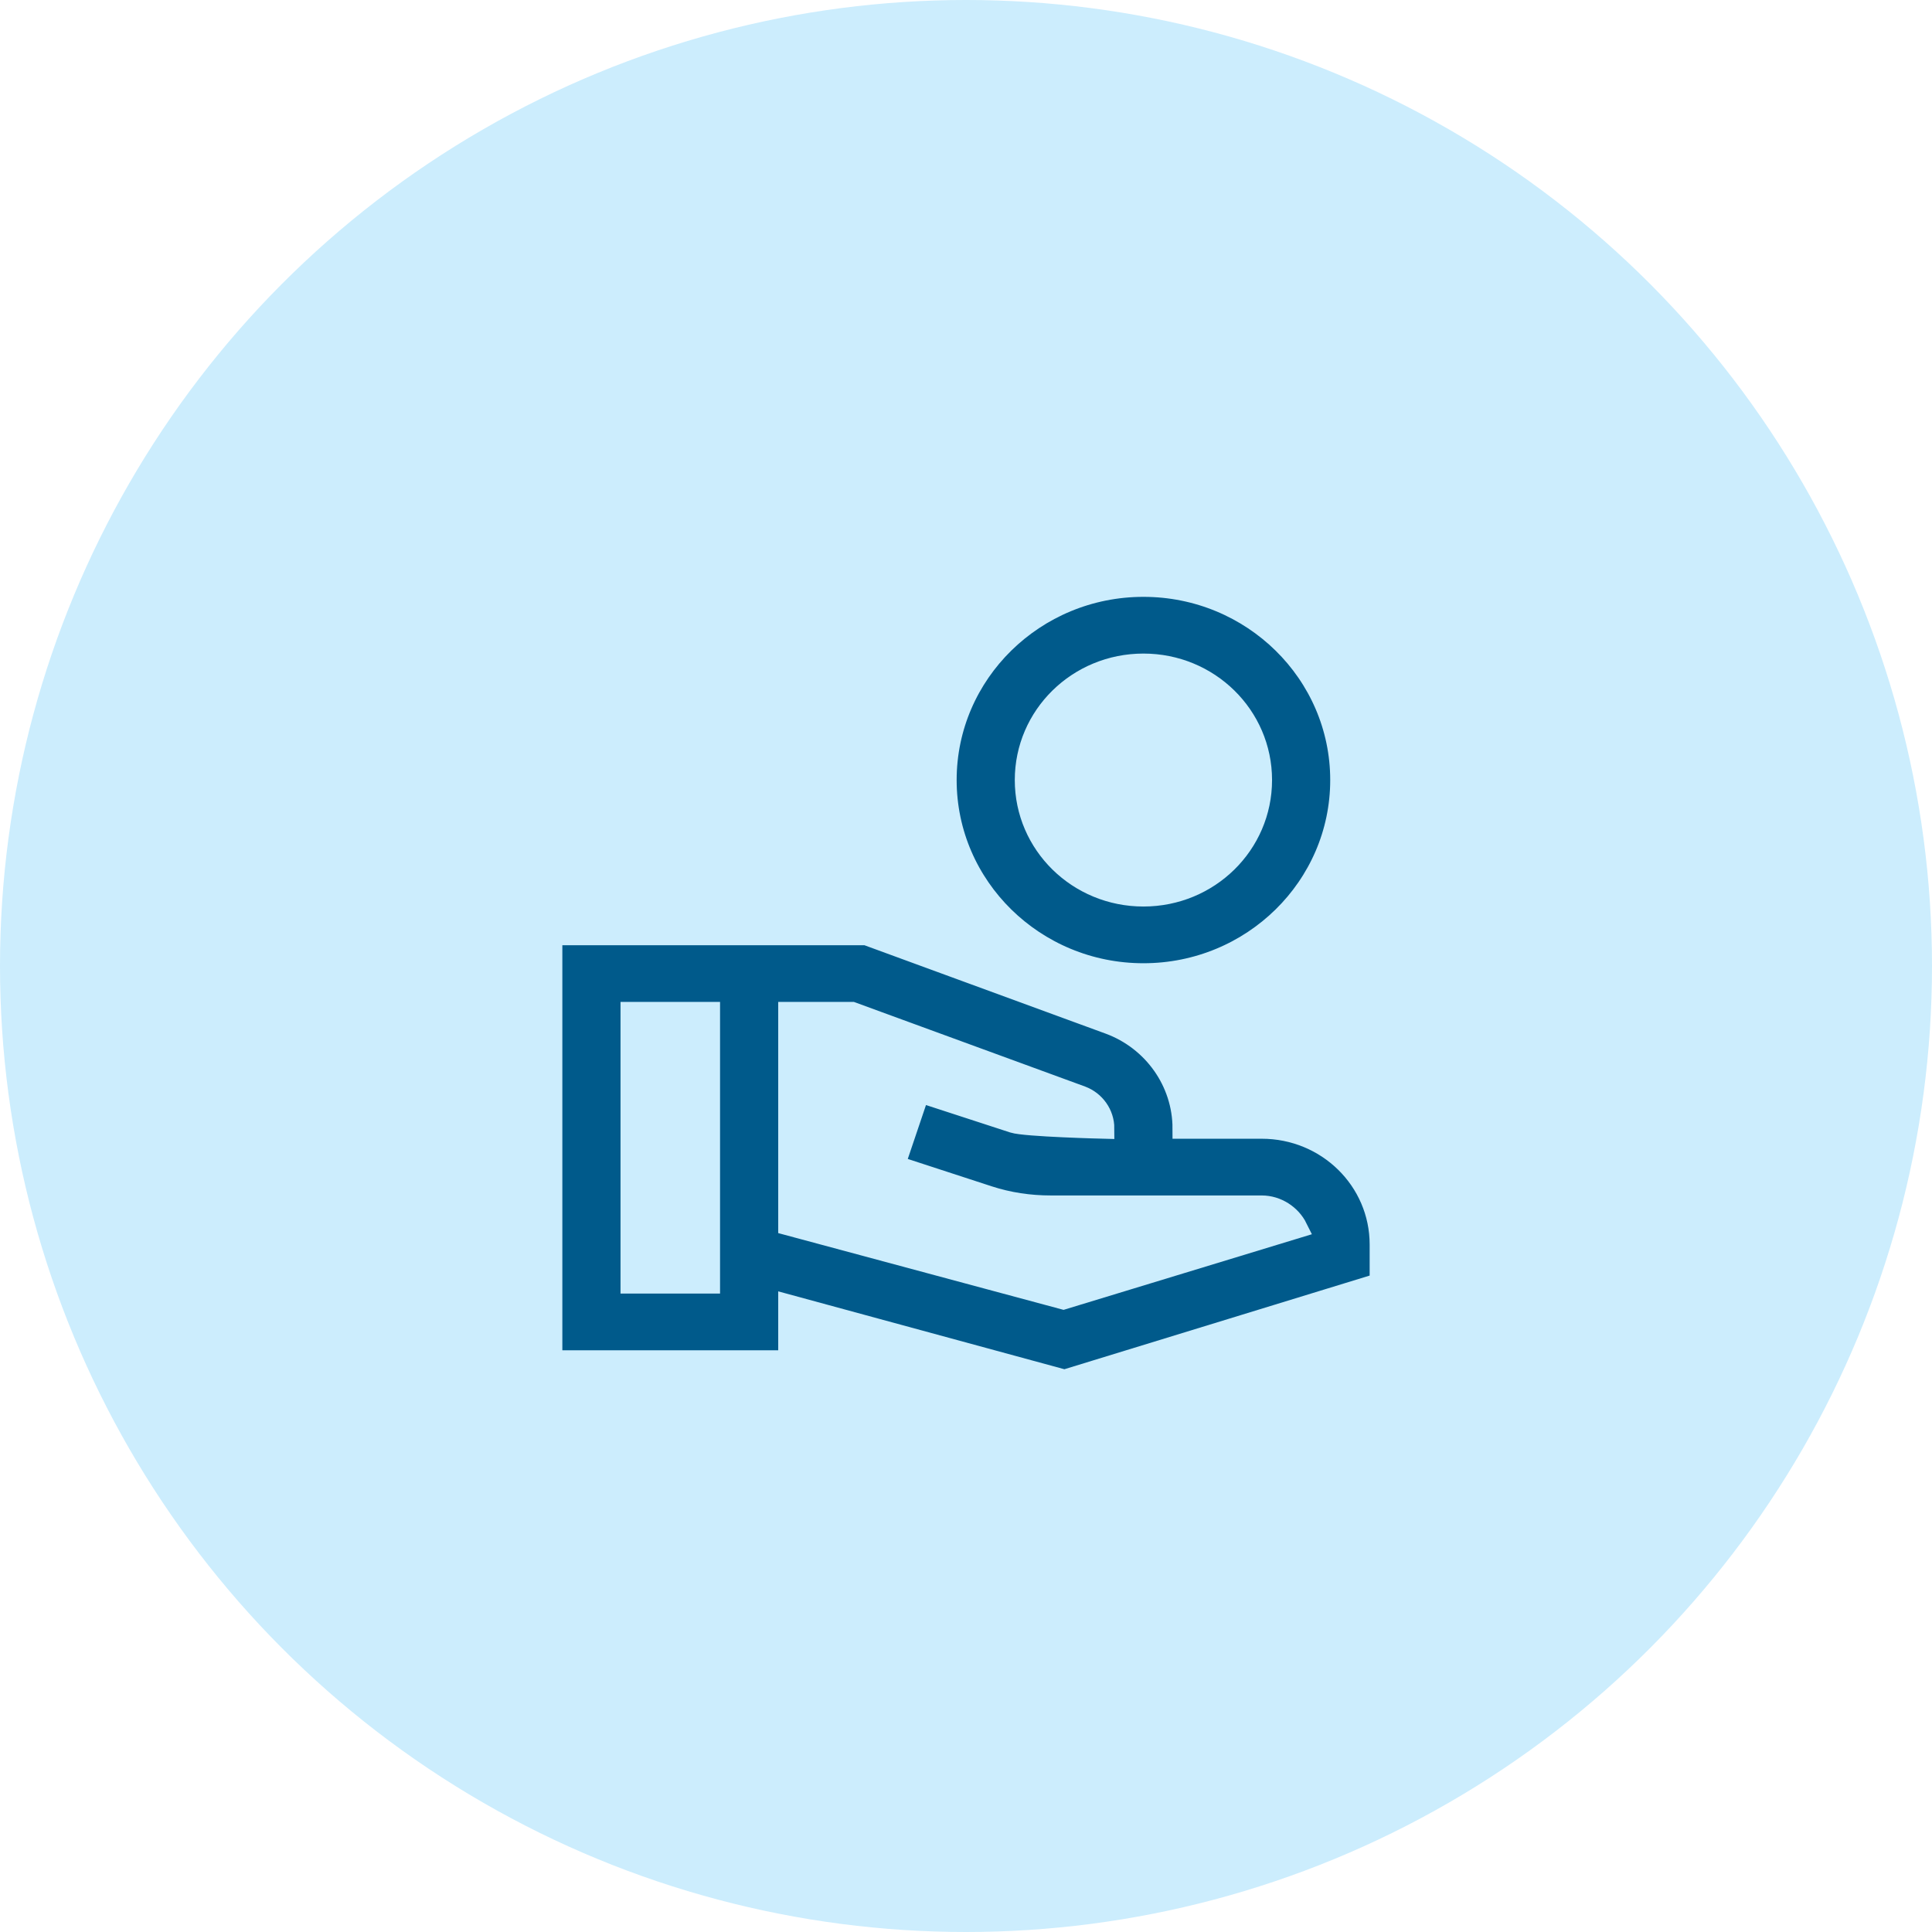
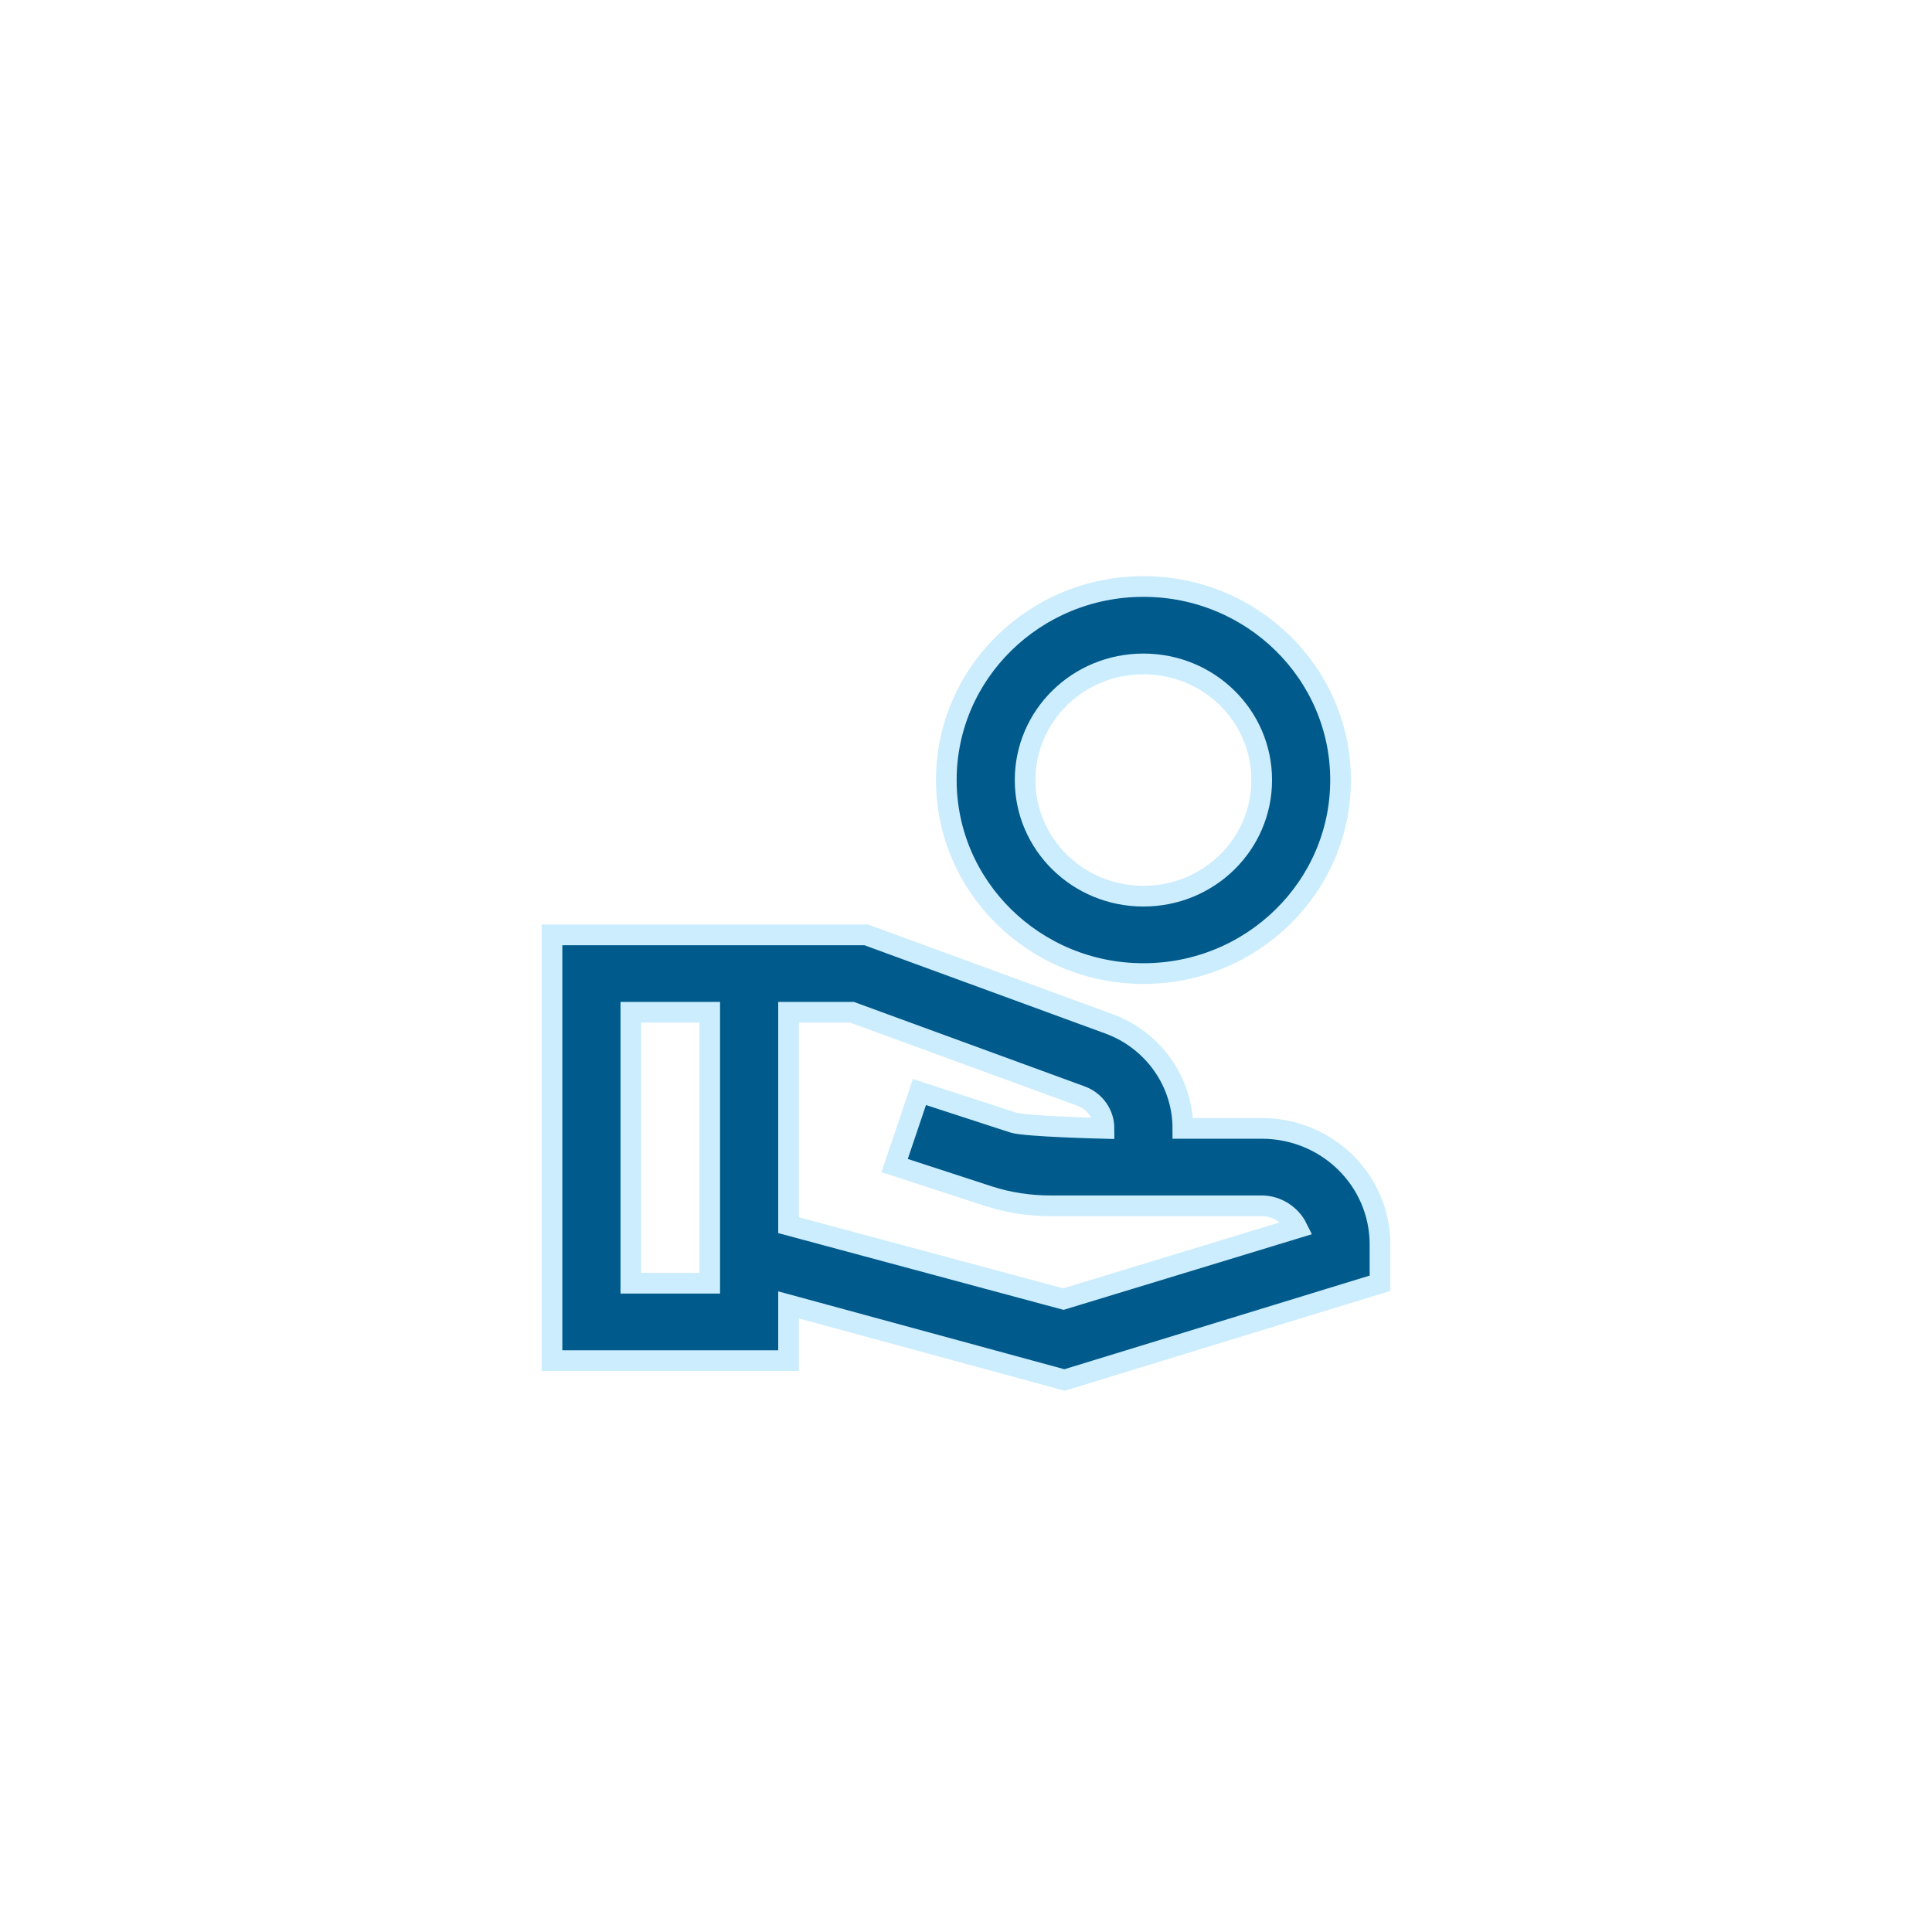
<svg xmlns="http://www.w3.org/2000/svg" width="56" height="56" viewBox="0 0 56 56" fill="none">
  <g id="icon">
-     <circle id="Ellipse 4" cx="28" cy="28" r="28" fill="#CCEDFD" />
-     <path id="Vector" d="M33.143 17C29.989 17 27.429 19.513 27.429 22.61C27.429 25.706 29.989 28.22 33.143 28.22C36.297 28.22 38.857 25.706 38.857 22.61C38.857 19.513 36.297 17 33.143 17ZM33.143 25.976C31.246 25.976 29.714 24.472 29.714 22.61C29.714 20.747 31.246 19.244 33.143 19.244C35.04 19.244 36.571 20.747 36.571 22.61C36.571 24.472 35.04 25.976 33.143 25.976ZM36.571 32.707H34.286C34.286 31.361 33.429 30.149 32.149 29.678L25.109 27.098H16V39.439H22.857V37.823L30.857 40L40 37.195V36.073C40 34.211 38.469 32.707 36.571 32.707ZM20.571 37.195H18.286V29.341H20.571V37.195ZM30.823 37.655L22.857 35.512V29.341H24.697L31.349 31.776C31.737 31.922 32 32.292 32 32.707C32 32.707 29.714 32.651 29.371 32.539L26.651 31.653L25.931 33.784L28.651 34.671C29.234 34.861 29.84 34.951 30.457 34.951H36.571C37.017 34.951 37.417 35.221 37.6 35.591L30.823 37.655Z" fill="#005A8B" stroke="#CCEDFD" stroke-width="0.6" />
+     <path id="Vector" d="M33.143 17C29.989 17 27.429 19.513 27.429 22.61C27.429 25.706 29.989 28.22 33.143 28.22C36.297 28.22 38.857 25.706 38.857 22.61C38.857 19.513 36.297 17 33.143 17ZM33.143 25.976C31.246 25.976 29.714 24.472 29.714 22.61C29.714 20.747 31.246 19.244 33.143 19.244C35.04 19.244 36.571 20.747 36.571 22.61C36.571 24.472 35.04 25.976 33.143 25.976ZM36.571 32.707H34.286C34.286 31.361 33.429 30.149 32.149 29.678L25.109 27.098H16V39.439H22.857V37.823L30.857 40L40 37.195V36.073C40 34.211 38.469 32.707 36.571 32.707ZM20.571 37.195H18.286V29.341H20.571V37.195ZM30.823 37.655L22.857 35.512V29.341H24.697L31.349 31.776C31.737 31.922 32 32.292 32 32.707C32 32.707 29.714 32.651 29.371 32.539L26.651 31.653L25.931 33.784L28.651 34.671C29.234 34.861 29.84 34.951 30.457 34.951H36.571C37.017 34.951 37.417 35.221 37.6 35.591Z" fill="#005A8B" stroke="#CCEDFD" stroke-width="0.6" />
  </g>
</svg>